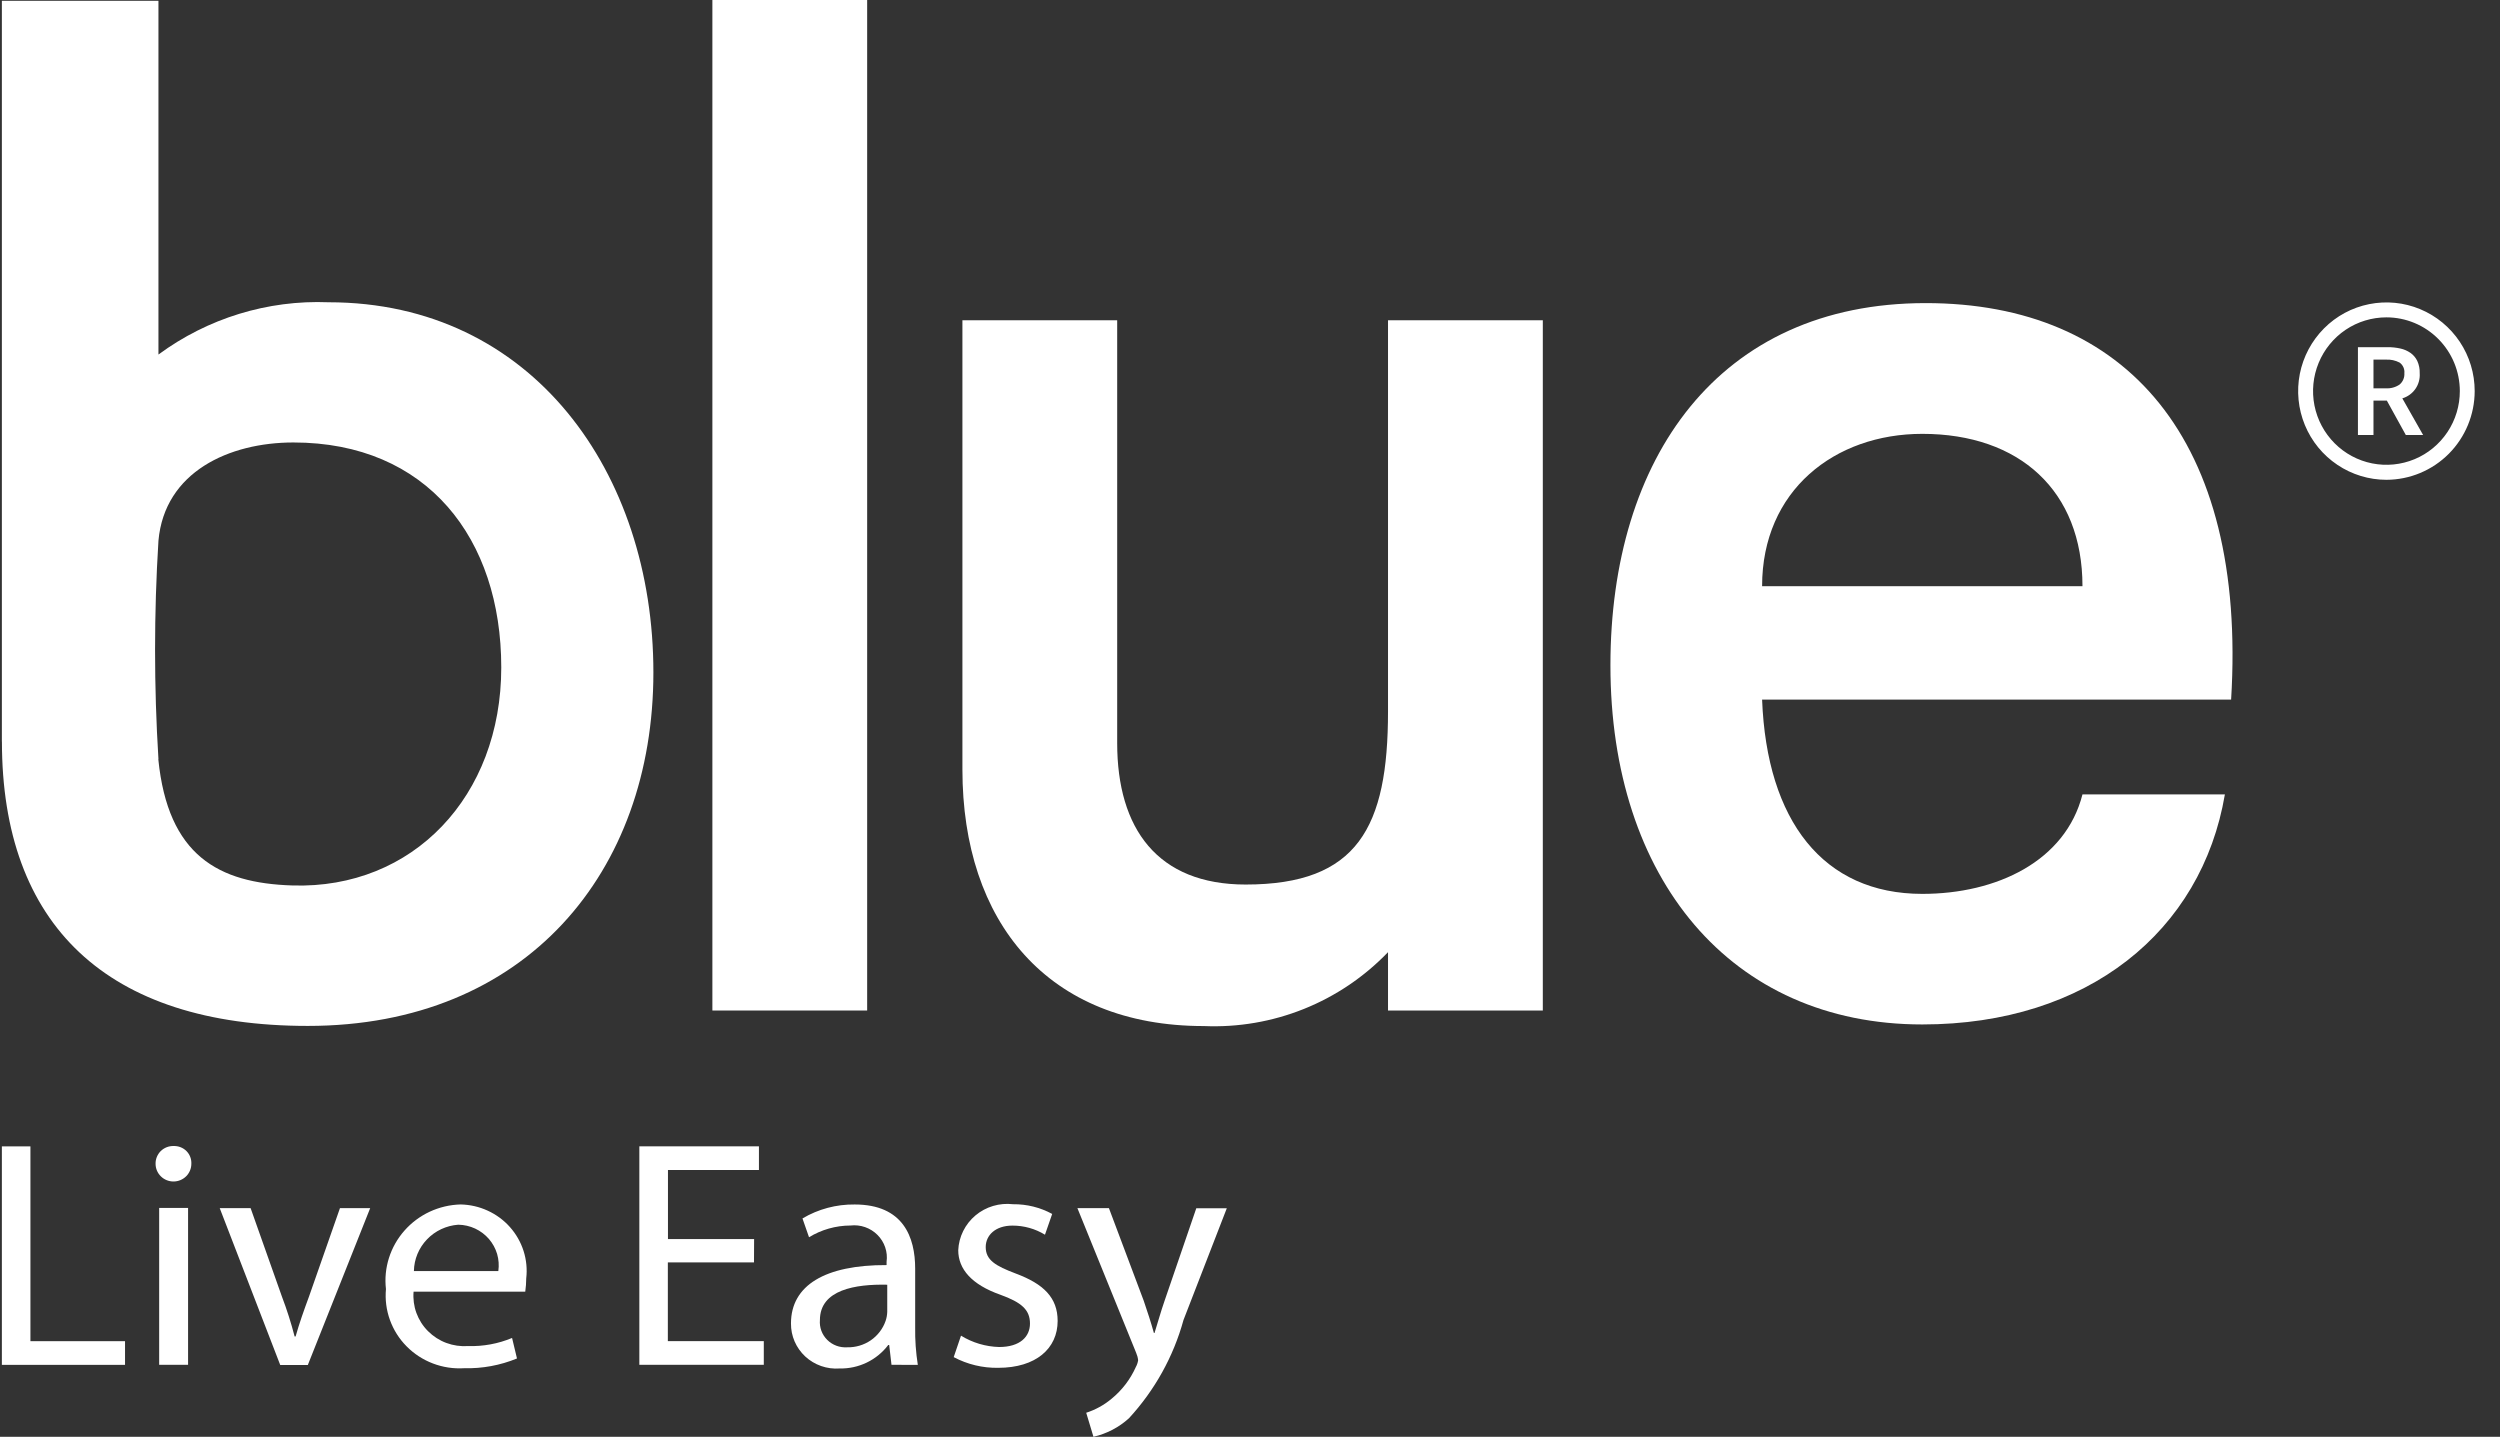
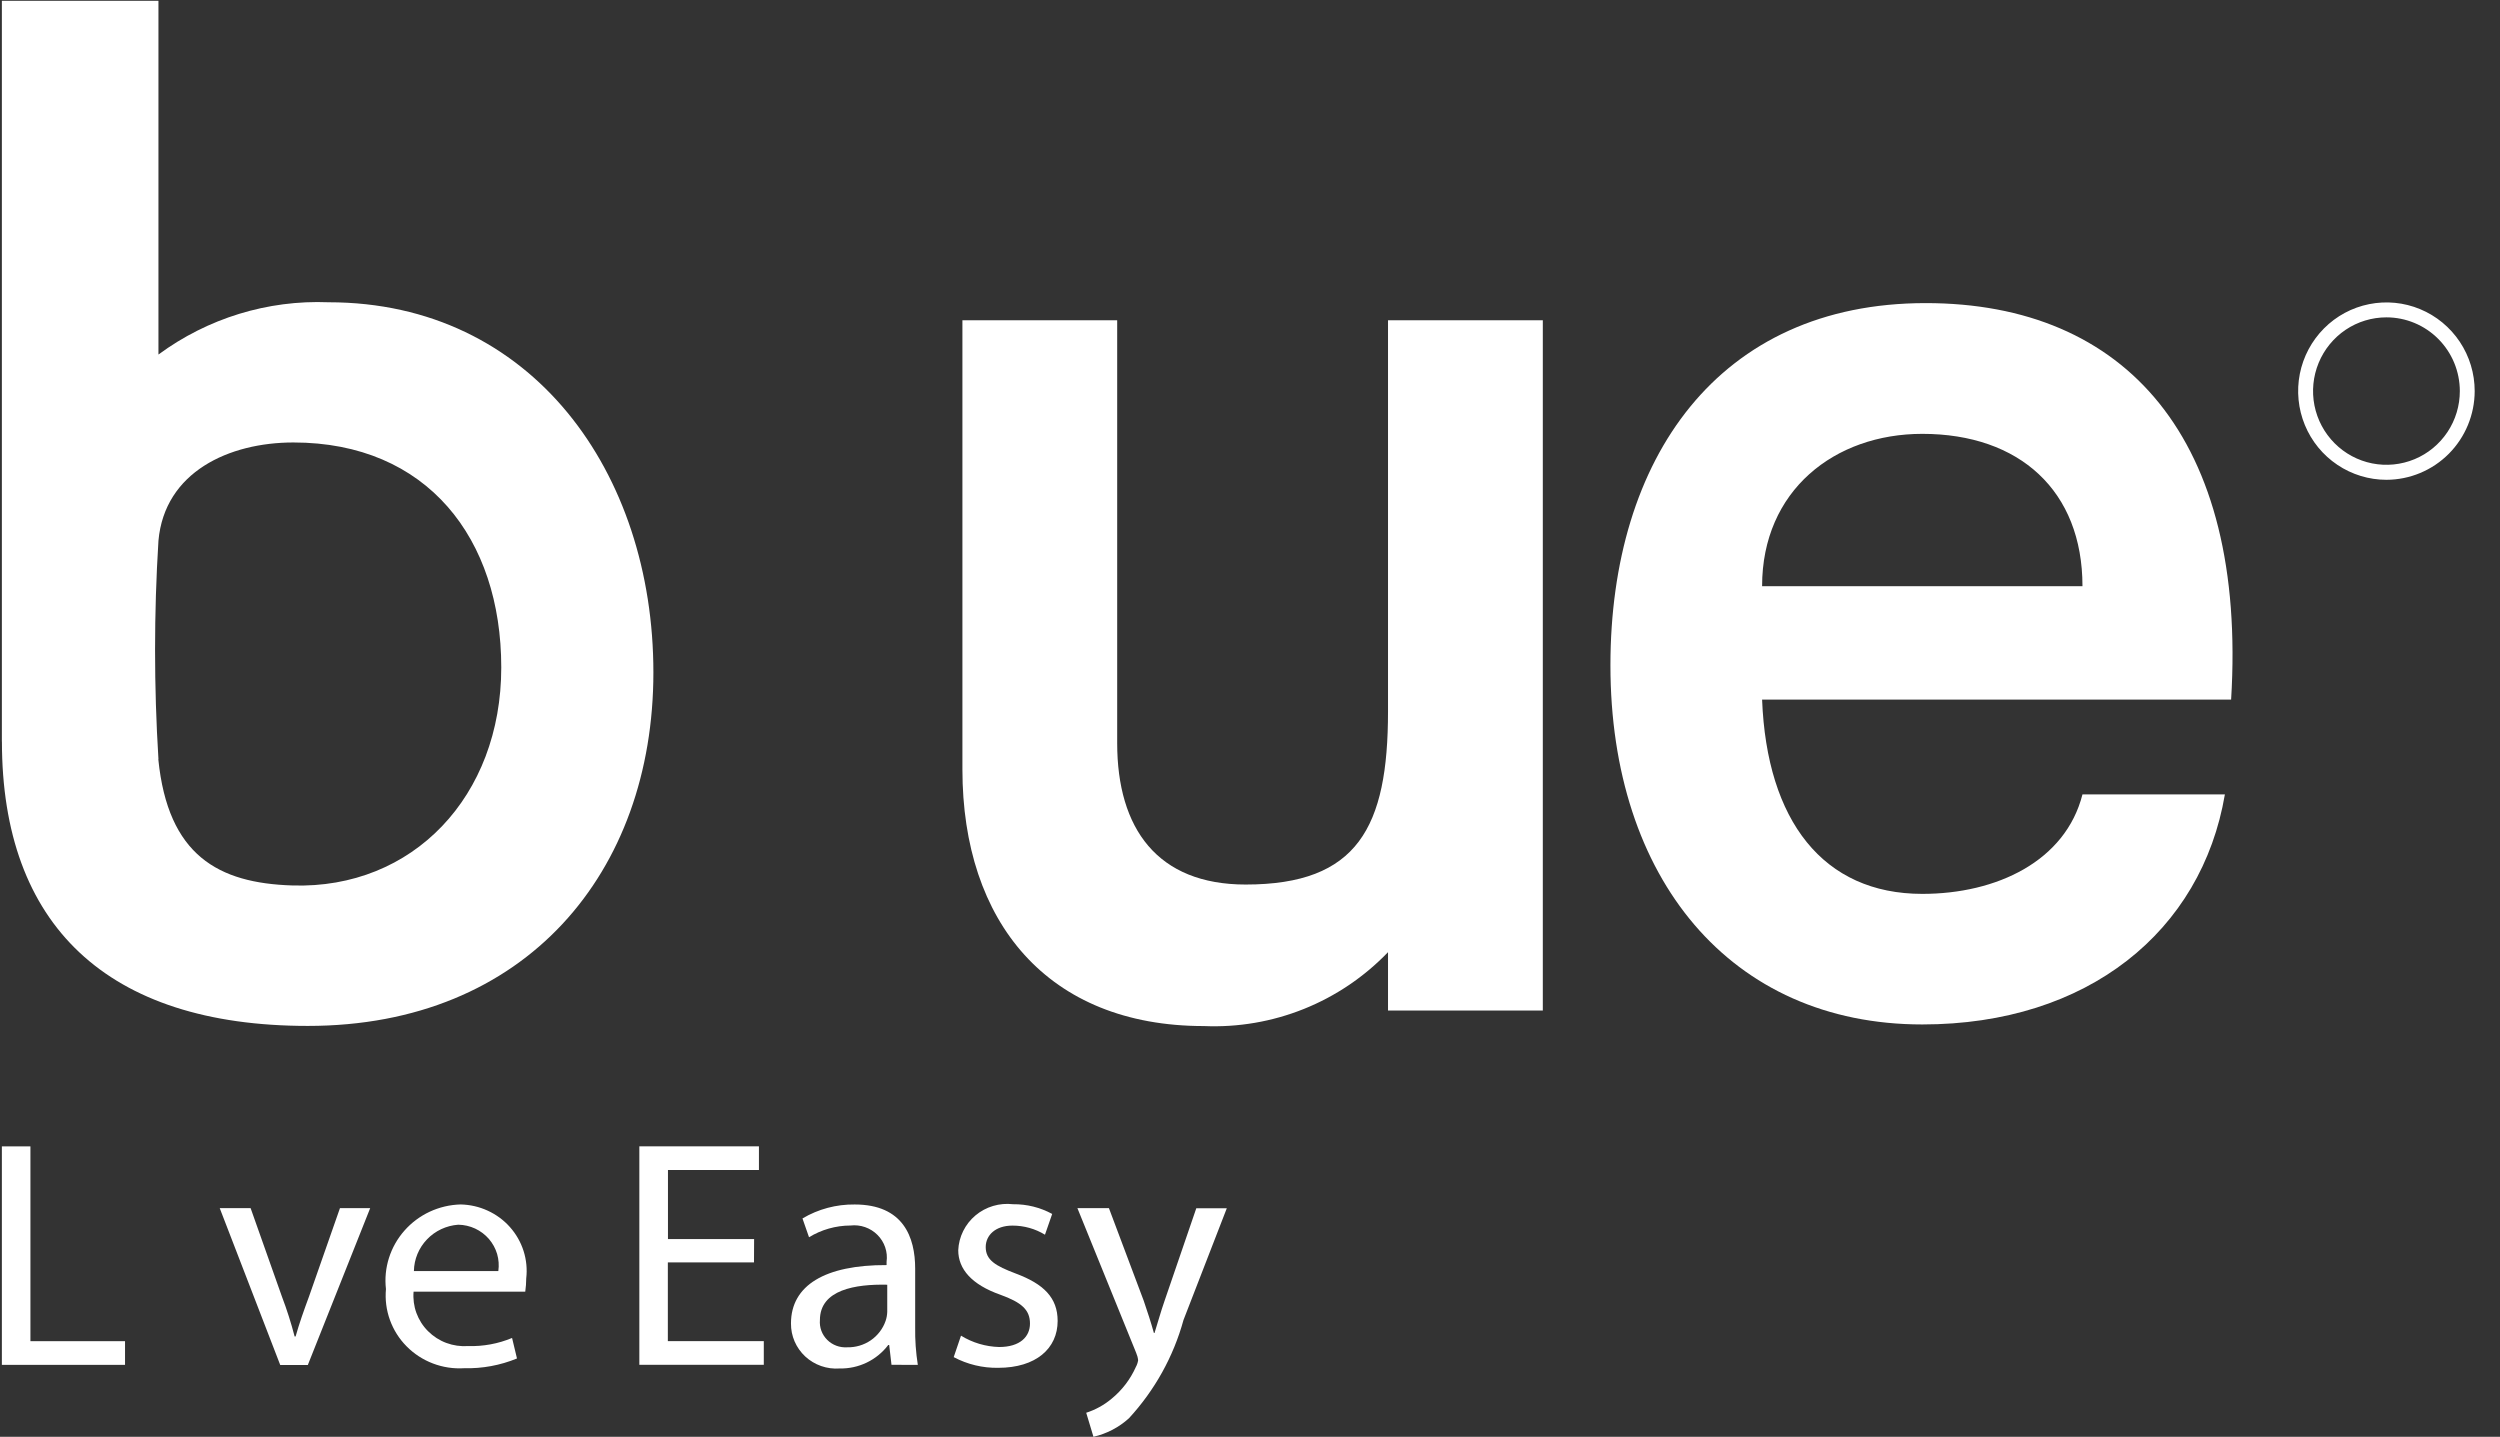
<svg xmlns="http://www.w3.org/2000/svg" width="87" height="50" viewBox="0 0 87 50" fill="none">
  <rect x="0" y="0" width="87" height="50" fill="#333333" stroke="none" />
  <path d="M53.69 35.166H48.303V33.136C47.477 33.995 46.479 34.669 45.374 35.112C44.269 35.555 43.084 35.758 41.895 35.707C36.455 35.707 33.492 32.082 33.492 26.778V11.145H38.878V25.86C38.878 28.836 40.278 30.782 43.349 30.782C47.246 30.782 48.303 28.793 48.303 24.755V11.145H53.69V35.166Z" fill="white" />
-   <path d="M30.177 0H24.791V35.166H30.177V0Z" fill="white" />
  <path d="M5.509 26.421C5.845 29.77 7.6 30.734 10.175 30.814C14.369 30.946 17.444 27.714 17.444 23.226C17.444 18.738 14.866 15.398 10.209 15.398C7.974 15.398 5.728 16.421 5.514 18.817C5.357 21.349 5.357 23.888 5.514 26.419L5.509 26.421ZM0.065 25.807V0.028H5.514V12.338C7.226 11.075 9.314 10.434 11.435 10.519C18.52 10.519 22.738 16.45 22.738 23.399C22.738 30.349 18.302 35.702 10.713 35.702C3.71 35.702 0.067 32.179 0.067 25.807" fill="white" />
  <path d="M61.321 20.4H72.47C72.47 17.078 70.279 15.098 66.896 15.098C63.843 15.098 61.321 17.07 61.321 20.4ZM77.642 24.345H61.321C61.484 28.565 63.448 31.107 66.896 31.107C69.48 31.107 71.878 29.972 72.47 27.645H77.426C76.617 32.404 72.659 35.651 66.896 35.651C60.218 35.651 56.043 30.564 56.043 23.154C56.043 15.958 59.794 10.548 67.013 10.548C73.978 10.548 78.2 15.269 77.643 24.344" fill="white" />
  <path d="M83.048 11.044C82.543 11.044 82.049 11.194 81.629 11.476C81.21 11.758 80.882 12.159 80.689 12.628C80.496 13.097 80.445 13.612 80.543 14.11C80.642 14.608 80.885 15.065 81.243 15.424C81.6 15.783 82.055 16.027 82.55 16.126C83.046 16.225 83.559 16.174 84.026 15.98C84.493 15.786 84.891 15.457 85.172 15.035C85.453 14.613 85.602 14.117 85.602 13.61C85.602 12.929 85.332 12.277 84.853 11.796C84.375 11.315 83.725 11.044 83.048 11.044ZM83.048 16.697C82.441 16.697 81.847 16.516 81.342 16.177C80.836 15.838 80.442 15.356 80.21 14.793C79.977 14.229 79.916 13.608 80.034 13.009C80.153 12.411 80.445 11.861 80.875 11.429C81.304 10.997 81.851 10.703 82.447 10.584C83.043 10.465 83.661 10.525 84.222 10.759C84.783 10.992 85.263 11.388 85.601 11.895C85.939 12.402 86.119 12.999 86.119 13.61C86.118 14.428 85.794 15.212 85.219 15.791C84.643 16.369 83.863 16.695 83.048 16.697Z" fill="white" />
-   <path d="M82.597 13.513H83.03C83.199 13.524 83.368 13.477 83.507 13.381C83.564 13.333 83.608 13.272 83.636 13.204C83.665 13.136 83.677 13.062 83.672 12.988C83.679 12.917 83.668 12.846 83.639 12.781C83.61 12.716 83.565 12.66 83.507 12.618C83.36 12.541 83.195 12.505 83.03 12.515H82.597V13.513ZM82.056 15.139V12.082H83.09C83.238 12.08 83.386 12.096 83.531 12.128C83.658 12.155 83.778 12.207 83.885 12.281C83.985 12.352 84.066 12.447 84.12 12.558C84.182 12.693 84.211 12.841 84.206 12.989C84.219 13.182 84.167 13.374 84.057 13.533C83.947 13.691 83.786 13.808 83.601 13.863L84.325 15.139H83.723L83.062 13.941H82.597V15.137H82.056V15.139Z" fill="white" />
  <path d="M0.065 39.894H1.059V46.673H4.351V47.497H0.065V39.894Z" fill="white" />
-   <path d="M6.659 40.501C6.659 40.664 6.593 40.821 6.477 40.936C6.36 41.051 6.202 41.116 6.037 41.116C5.872 41.116 5.713 41.051 5.597 40.936C5.48 40.821 5.414 40.664 5.414 40.501C5.412 40.419 5.427 40.338 5.458 40.262C5.489 40.185 5.535 40.116 5.593 40.058C5.652 40 5.722 39.955 5.799 39.924C5.877 39.894 5.959 39.879 6.042 39.881C6.125 39.879 6.207 39.893 6.284 39.923C6.361 39.953 6.431 39.999 6.489 40.057C6.547 40.116 6.592 40.185 6.621 40.262C6.65 40.338 6.663 40.42 6.659 40.501ZM5.539 47.496V42.036H6.545V47.495L5.539 47.496Z" fill="white" />
  <path d="M8.721 42.042L9.807 45.11C9.981 45.568 10.13 46.035 10.253 46.509H10.287C10.413 46.058 10.574 45.606 10.757 45.11L11.831 42.042H12.883L10.712 47.502H9.752L7.646 42.042H8.721Z" fill="white" />
  <path d="M14.393 44.946C14.371 45.199 14.404 45.453 14.491 45.691C14.578 45.929 14.716 46.146 14.897 46.326C15.077 46.506 15.294 46.646 15.534 46.735C15.775 46.824 16.032 46.861 16.288 46.843C16.813 46.859 17.336 46.763 17.82 46.561L17.991 47.275C17.409 47.514 16.782 47.63 16.151 47.614C15.782 47.637 15.412 47.581 15.066 47.449C14.721 47.318 14.408 47.115 14.15 46.853C13.891 46.592 13.693 46.278 13.569 45.934C13.445 45.59 13.398 45.224 13.431 44.86C13.389 44.495 13.425 44.126 13.536 43.776C13.647 43.426 13.83 43.102 14.074 42.826C14.318 42.549 14.617 42.325 14.953 42.168C15.289 42.012 15.654 41.925 16.026 41.915C16.352 41.921 16.674 41.994 16.97 42.13C17.266 42.265 17.531 42.46 17.746 42.702C17.961 42.944 18.123 43.228 18.221 43.536C18.318 43.843 18.35 44.167 18.313 44.487C18.312 44.642 18.3 44.796 18.279 44.949H14.393V44.946ZM17.342 44.232C17.37 44.034 17.356 43.832 17.3 43.639C17.243 43.447 17.145 43.268 17.014 43.115C16.882 42.963 16.718 42.84 16.535 42.754C16.351 42.669 16.151 42.623 15.947 42.62C15.533 42.65 15.144 42.832 14.859 43.131C14.573 43.429 14.411 43.822 14.404 44.232H17.342Z" fill="white" />
  <path d="M26.239 43.931H23.241V46.671H26.58V47.495H22.249V39.892H26.411V40.716H23.245V43.119H26.243L26.239 43.931Z" fill="white" />
  <path d="M31.024 47.495L30.944 46.807H30.91C30.714 47.066 30.458 47.275 30.164 47.417C29.87 47.559 29.545 47.63 29.218 47.623C29 47.639 28.782 47.61 28.576 47.538C28.37 47.466 28.182 47.353 28.023 47.206C27.864 47.058 27.738 46.88 27.652 46.682C27.567 46.484 27.524 46.271 27.526 46.055C27.526 44.729 28.716 44.016 30.853 44.025V43.911C30.876 43.742 30.86 43.57 30.805 43.408C30.75 43.245 30.659 43.098 30.537 42.976C30.416 42.854 30.268 42.761 30.105 42.704C29.942 42.647 29.767 42.628 29.595 42.648C29.086 42.65 28.587 42.791 28.154 43.056L27.926 42.402C28.474 42.076 29.104 41.908 29.744 41.916C31.437 41.916 31.848 43.056 31.848 44.149V46.189C31.841 46.627 31.872 47.065 31.94 47.498L31.024 47.495ZM30.876 44.708C29.778 44.684 28.533 44.877 28.533 45.938C28.522 46.064 28.54 46.191 28.583 46.31C28.627 46.429 28.697 46.537 28.787 46.627C28.877 46.717 28.985 46.786 29.105 46.831C29.225 46.876 29.354 46.894 29.482 46.886C29.774 46.893 30.062 46.808 30.303 46.643C30.543 46.478 30.724 46.241 30.819 45.968C30.854 45.866 30.873 45.76 30.876 45.653V44.708Z" fill="white" />
  <path d="M33.443 46.481C33.842 46.727 34.3 46.863 34.769 46.876C35.501 46.876 35.843 46.515 35.843 46.06C35.843 45.586 35.558 45.326 34.81 45.056C33.815 44.705 33.347 44.164 33.347 43.508C33.357 43.276 33.415 43.049 33.519 42.84C33.622 42.632 33.767 42.447 33.947 42.296C34.126 42.146 34.334 42.034 34.56 41.967C34.785 41.9 35.022 41.88 35.255 41.907C35.731 41.902 36.2 42.018 36.616 42.245L36.365 42.968C36.025 42.76 35.633 42.65 35.233 42.651C34.638 42.651 34.303 42.99 34.303 43.396C34.303 43.847 34.634 44.05 35.354 44.321C36.315 44.681 36.806 45.157 36.806 45.968C36.806 46.927 36.051 47.6 34.739 47.6C34.199 47.61 33.665 47.481 33.189 47.228L33.443 46.481Z" fill="white" />
  <path d="M38.59 42.042L39.802 45.267C39.928 45.63 40.065 46.058 40.156 46.389H40.177C40.281 46.062 40.395 45.644 40.533 45.25L41.631 42.047H42.693L41.185 45.938C40.836 47.21 40.185 48.381 39.288 49.355C38.939 49.672 38.514 49.894 38.052 50L37.8 49.164C38.123 49.06 38.422 48.895 38.681 48.678C39.046 48.38 39.335 48.002 39.526 47.574C39.567 47.501 39.594 47.42 39.607 47.337C39.598 47.248 39.574 47.16 39.538 47.078L37.493 42.042H38.59Z" fill="white" />
</svg>